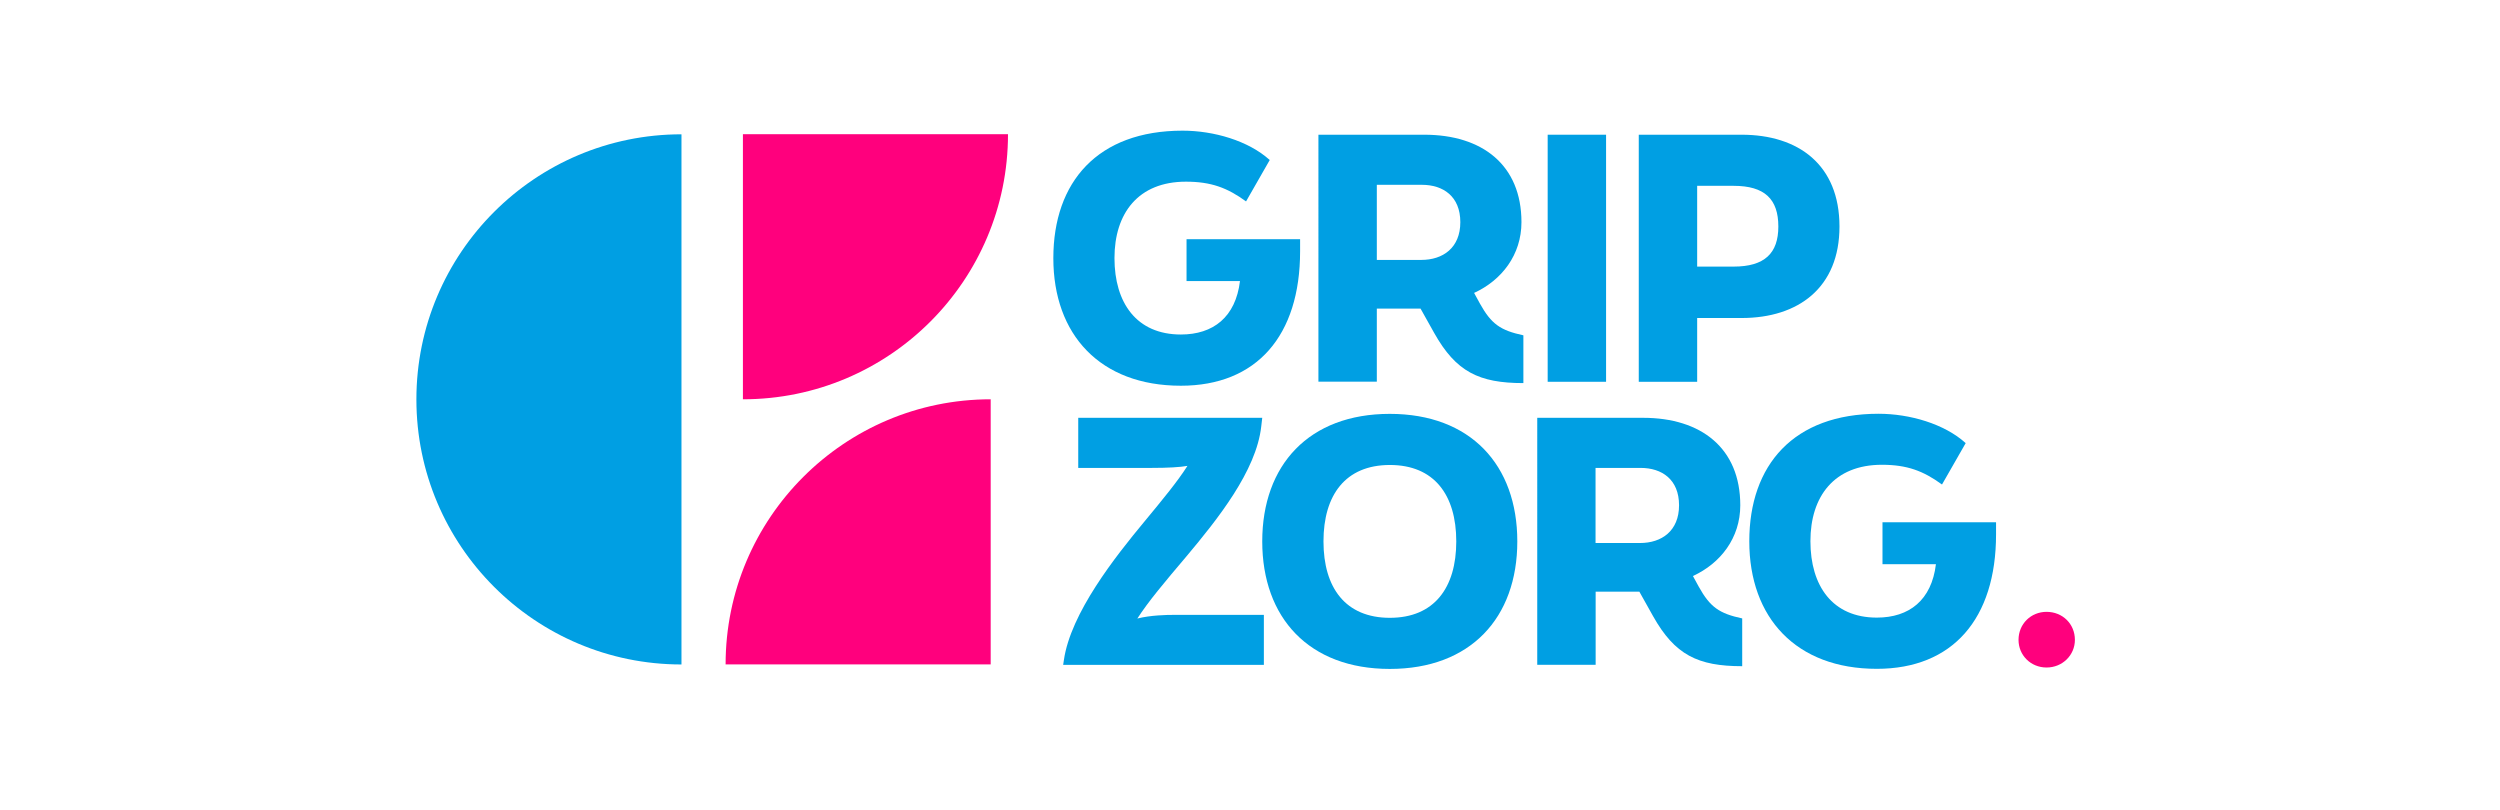
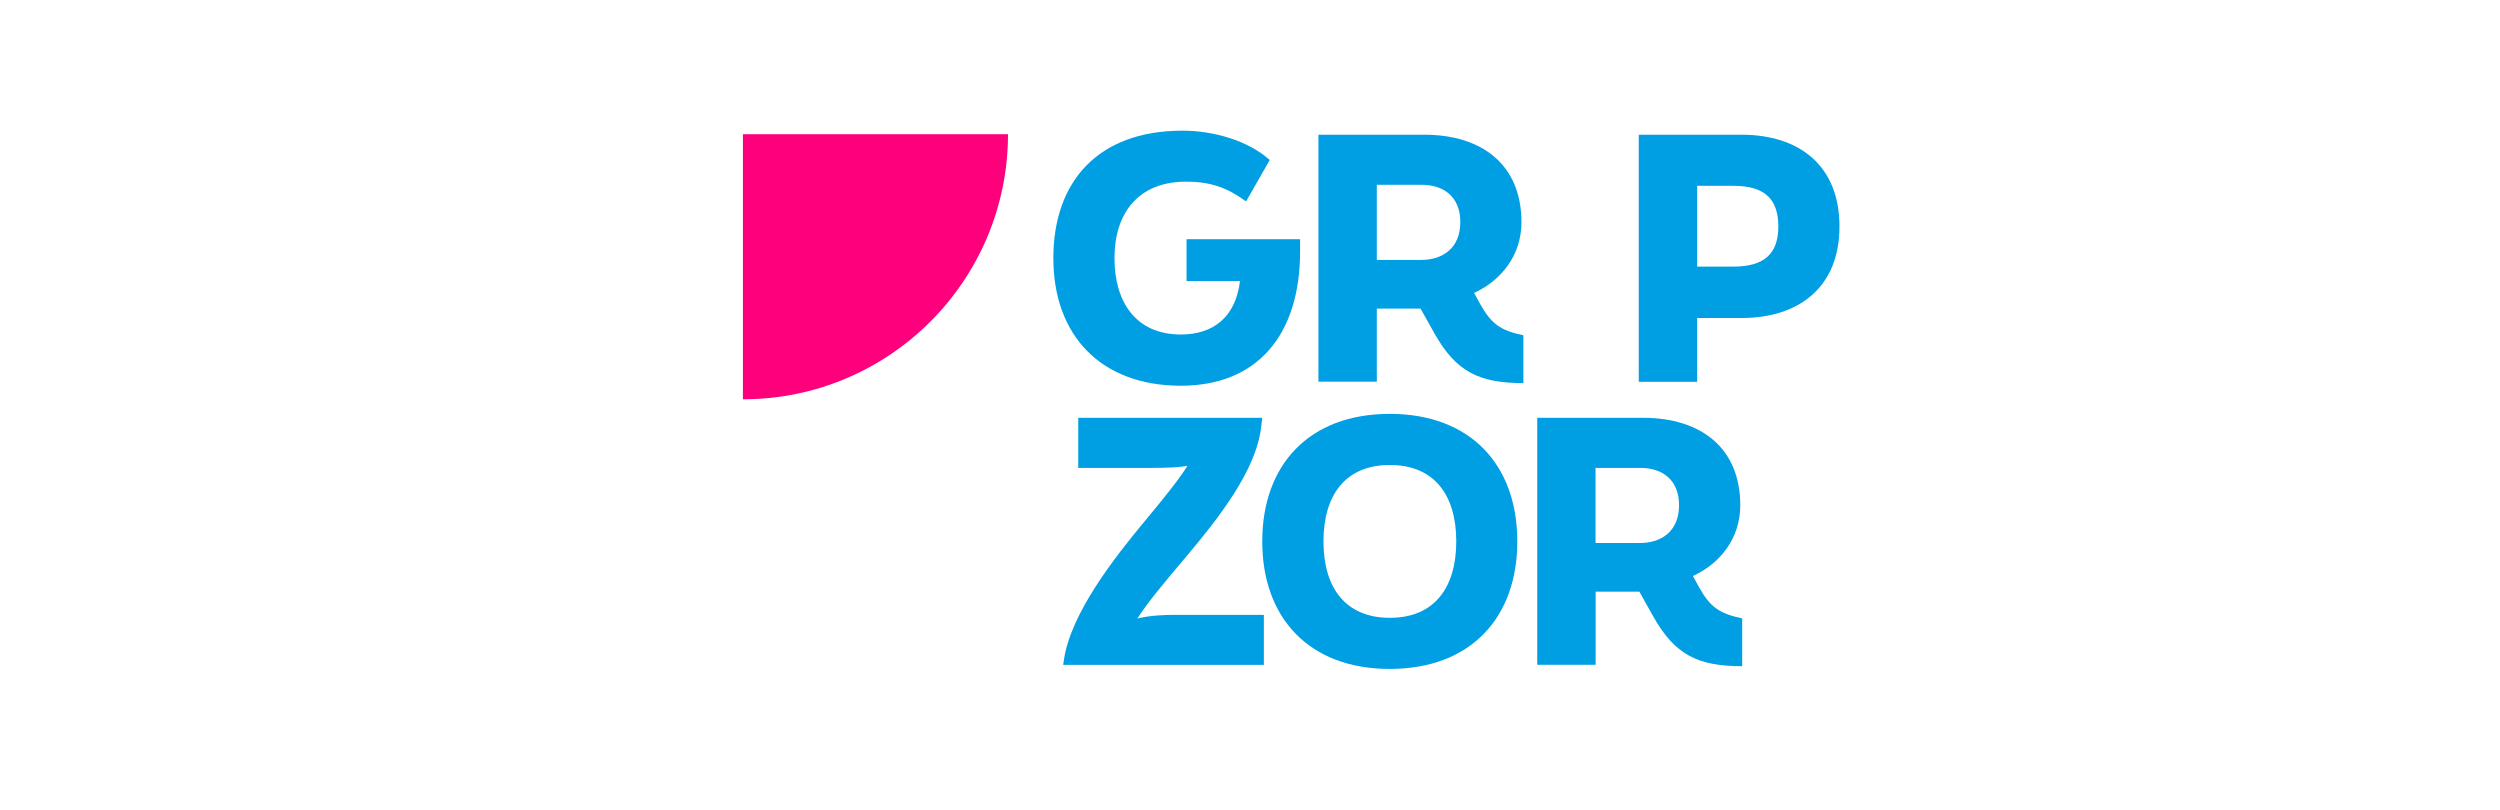
<svg xmlns="http://www.w3.org/2000/svg" id="Laag_1" x="0px" y="0px" viewBox="0 0 247 80" style="enable-background:new 0 0 247 80;" xml:space="preserve">
  <style type="text/css">	.st0{fill:#009FE3;}	.st1{fill:#FF007D;}</style>
  <g>
    <g>
      <path class="st0" d="M117.23,27.79v-4.16h11.22v1.19c0,8.35-4.29,13.29-11.78,13.29c-7.98,0-12.6-5.05-12.6-12.6   c0-7.55,4.39-12.6,12.77-12.6c3.07,0,6.5,0.99,8.61,2.9l-2.34,4.09c-1.85-1.35-3.46-1.95-5.94-1.95c-4.72,0-7.06,3.13-7.06,7.55   c0,4.42,2.18,7.55,6.56,7.55c3.2,0,5.41-1.72,5.84-5.28H117.23z" />
      <path class="st0" d="M136.03,18.26v7.42h4.39c2.14,0,3.86-1.19,3.86-3.73c0-2.57-1.72-3.69-3.79-3.69H136.03z M146.22,30   c1.12,2.01,2.01,2.64,4.29,3.13v4.72c-4.39,0-6.66-1.12-8.81-4.95l-1.35-2.41h-4.32v7.22h-5.77V13.31h10.46c5.74,0,9.6,3,9.6,8.64   c0,3.23-1.95,5.74-4.68,6.99L146.22,30z" />
    </g>
-     <rect x="152.91" y="13.31" class="st0" width="5.77" height="24.41" />
    <g>
      <path class="st0" d="M171.28,26.34c3.07,0,4.42-1.32,4.42-3.96c0-2.71-1.35-4.02-4.42-4.02h-3.6v7.98H171.28z M161.91,13.31h10.16   c5.61,0,9.67,2.97,9.67,9.07c0,6.04-4.06,9.04-9.67,9.04h-4.39v6.3h-5.77V13.31z" />
      <path class="st0" d="M124.87,60.74v4.95h-19.83l0.07-0.46c0.66-4.65,5.08-10.23,7.95-13.69c1.91-2.31,3.27-3.96,4.26-5.51   c-0.76,0.13-1.88,0.2-3.6,0.2h-7.19v-4.95h18.18l-0.1,0.86c-0.49,4.39-4.32,9.17-7.39,12.83c-2.21,2.61-3.76,4.45-4.85,6.14   c1.32-0.33,2.87-0.36,3.6-0.36H124.87z" />
      <path class="st0" d="M143.88,53.49c0-4.59-2.18-7.55-6.56-7.55c-4.39,0-6.56,2.97-6.56,7.55c0,4.59,2.18,7.55,6.56,7.55   C141.7,61.04,143.88,58.07,143.88,53.49 M124.71,53.49c0-7.55,4.62-12.6,12.6-12.6c7.98,0,12.6,5.05,12.6,12.6   c0,7.55-4.62,12.6-12.6,12.6C129.33,66.09,124.71,61.04,124.71,53.49" />
      <path class="st0" d="M157.64,46.23v7.42h4.39c2.14,0,3.86-1.19,3.86-3.73c0-2.57-1.72-3.69-3.79-3.69H157.64z M167.84,57.97   c1.12,2.01,2.01,2.64,4.29,3.13v4.72c-4.39,0-6.66-1.12-8.81-4.95l-1.35-2.41h-4.32v7.22h-5.77V41.28h10.46c5.74,0,9.6,3,9.6,8.64   c0,3.23-1.95,5.74-4.68,6.99L167.84,57.97z" />
-       <path class="st0" d="M185.99,55.76V51.6h11.22v1.19c0,8.35-4.29,13.29-11.78,13.29c-7.98,0-12.6-5.05-12.6-12.6   c0-7.55,4.39-12.6,12.77-12.6c3.07,0,6.5,0.99,8.61,2.9l-2.34,4.09c-1.85-1.35-3.46-1.95-5.94-1.95c-4.72,0-7.06,3.13-7.06,7.55   c0,4.42,2.18,7.55,6.56,7.55c3.2,0,5.41-1.72,5.84-5.28H185.99z" />
-       <path class="st1" d="M199.43,63.22c0-1.58,1.23-2.77,2.77-2.77c1.58,0,2.8,1.19,2.8,2.77c0,1.51-1.23,2.73-2.8,2.73   S199.43,64.73,199.43,63.22" />
-       <path class="st0" d="M67.33,65.65c-14.46,0-26.19-11.73-26.19-26.19s11.73-26.19,26.19-26.19V65.65z" />
-       <path class="st1" d="M97.88,65.65V39.45c-14.46,0-26.19,11.73-26.19,26.19H97.88z" />
      <path class="st1" d="M73.4,13.26v26.19c14.46,0,26.19-11.73,26.19-26.19H73.4z" />
    </g>
  </g>
</svg>